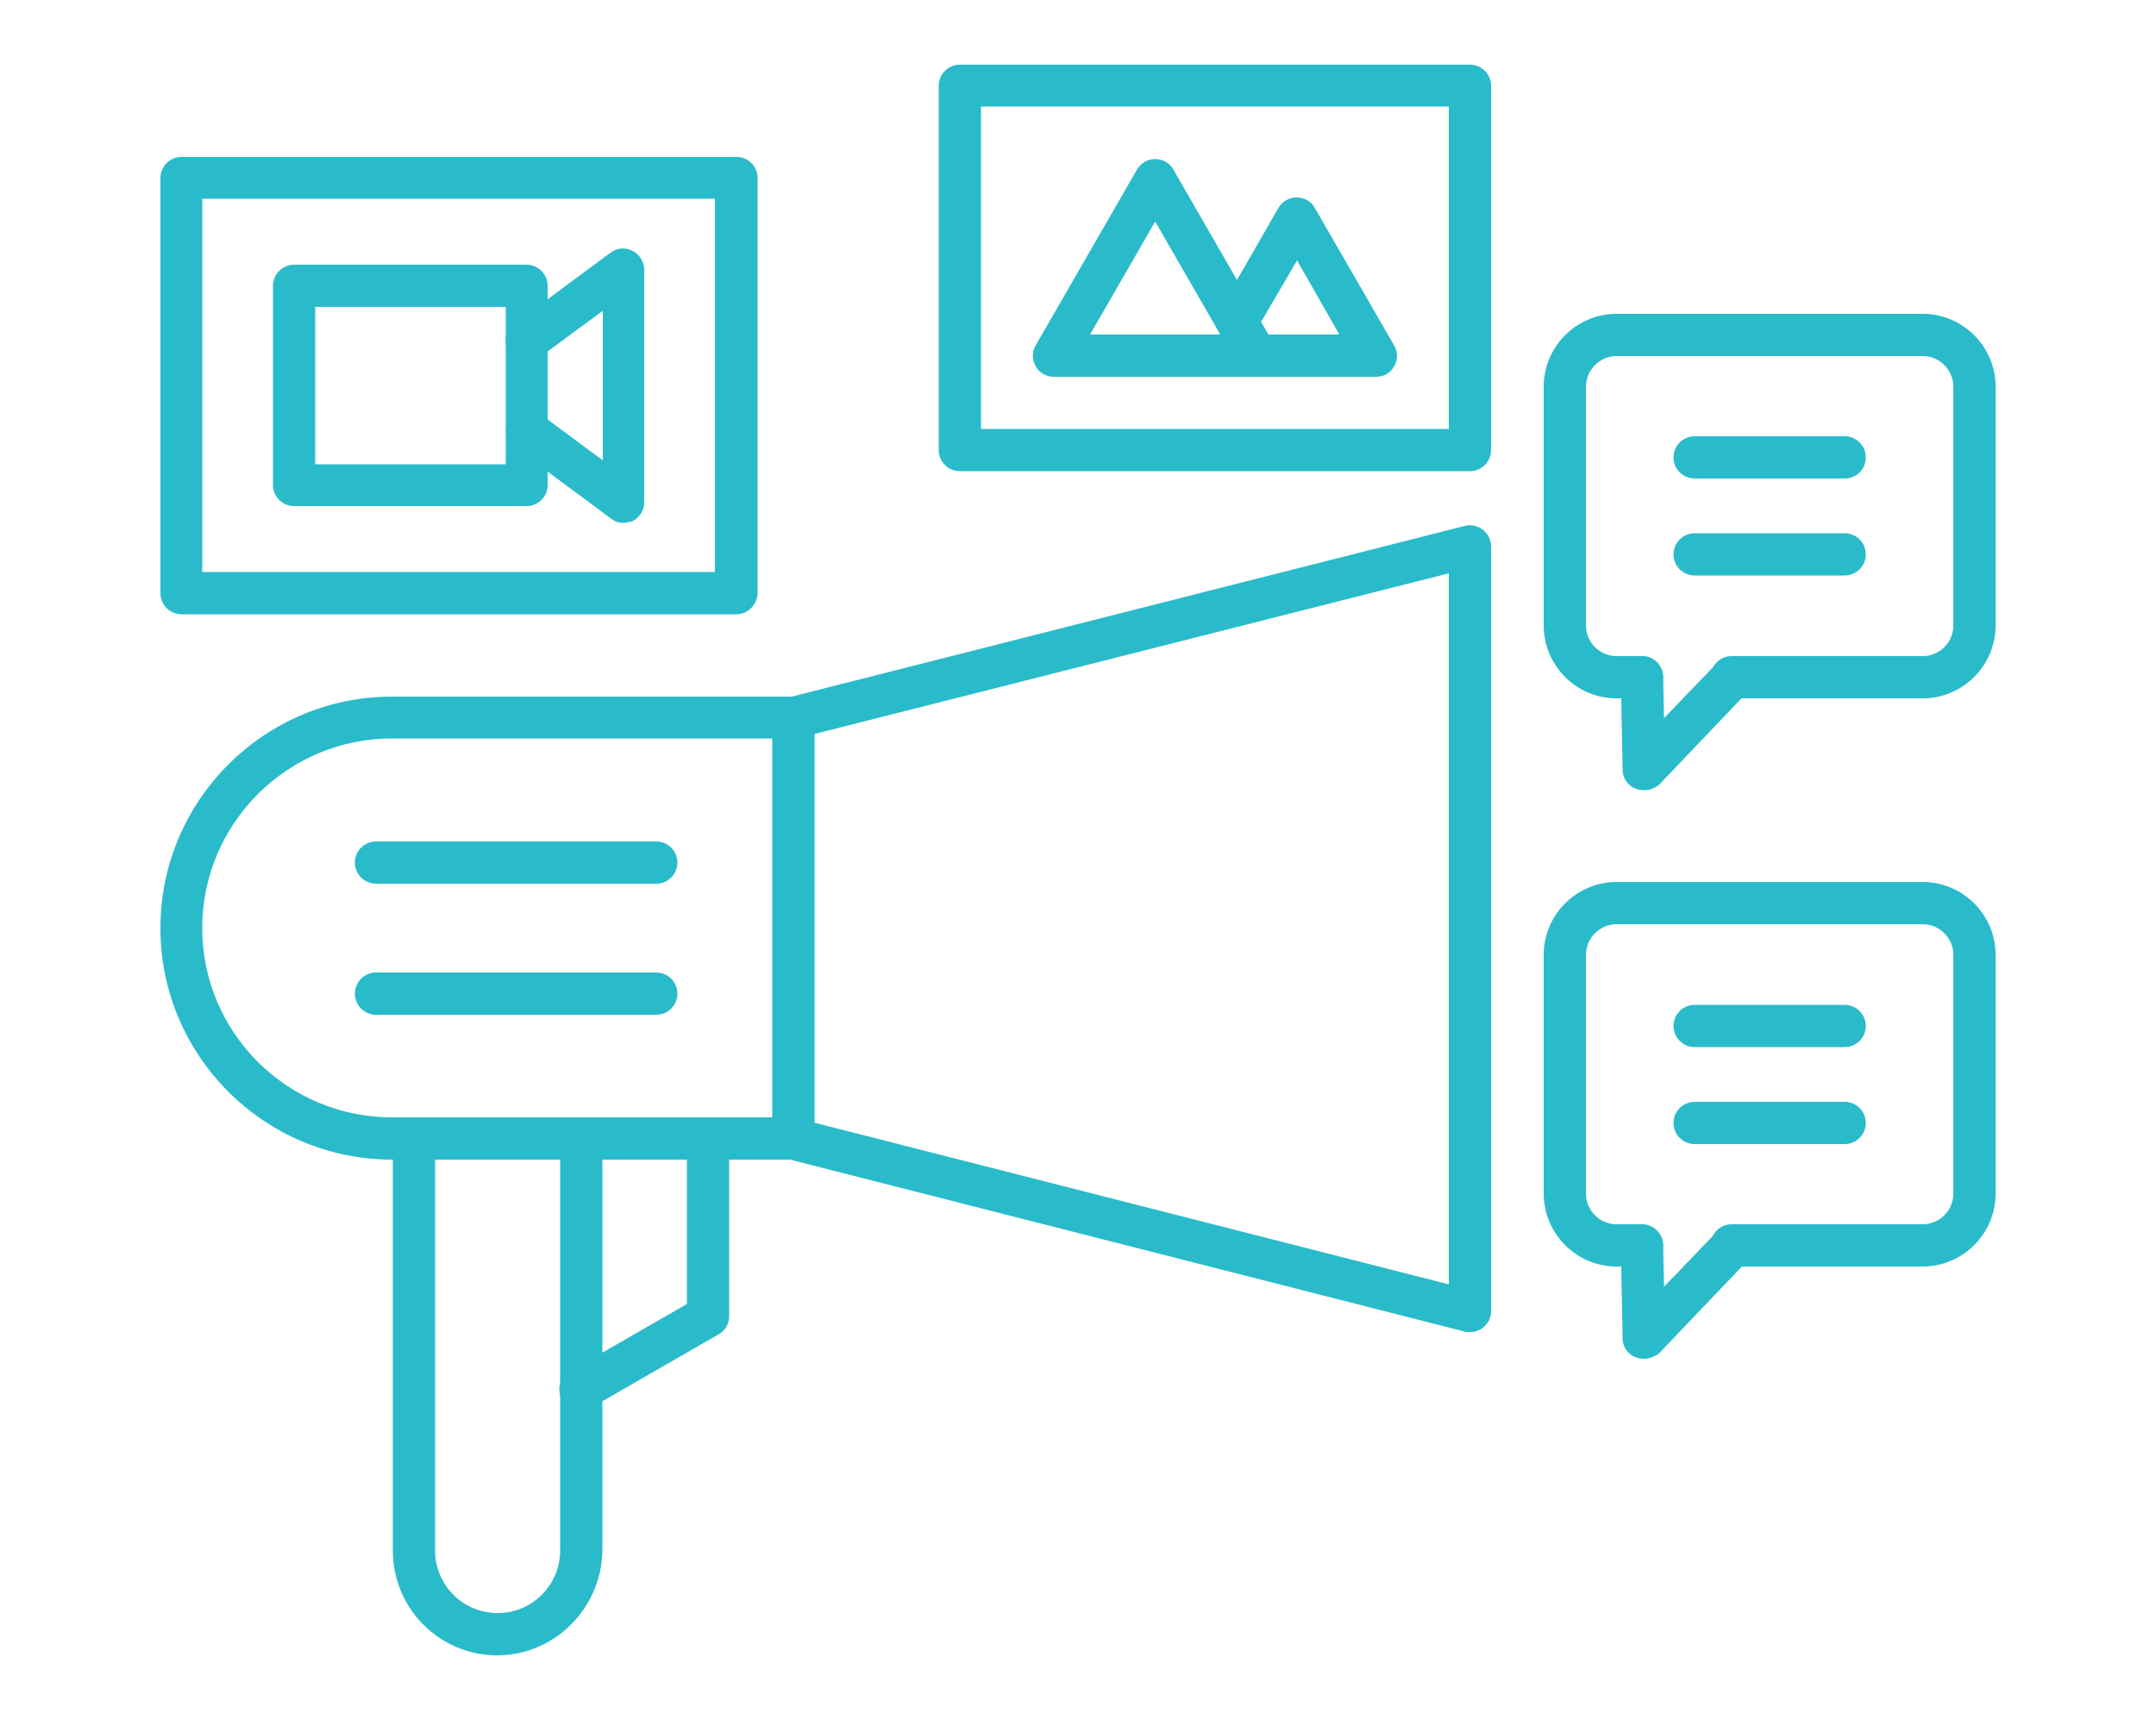
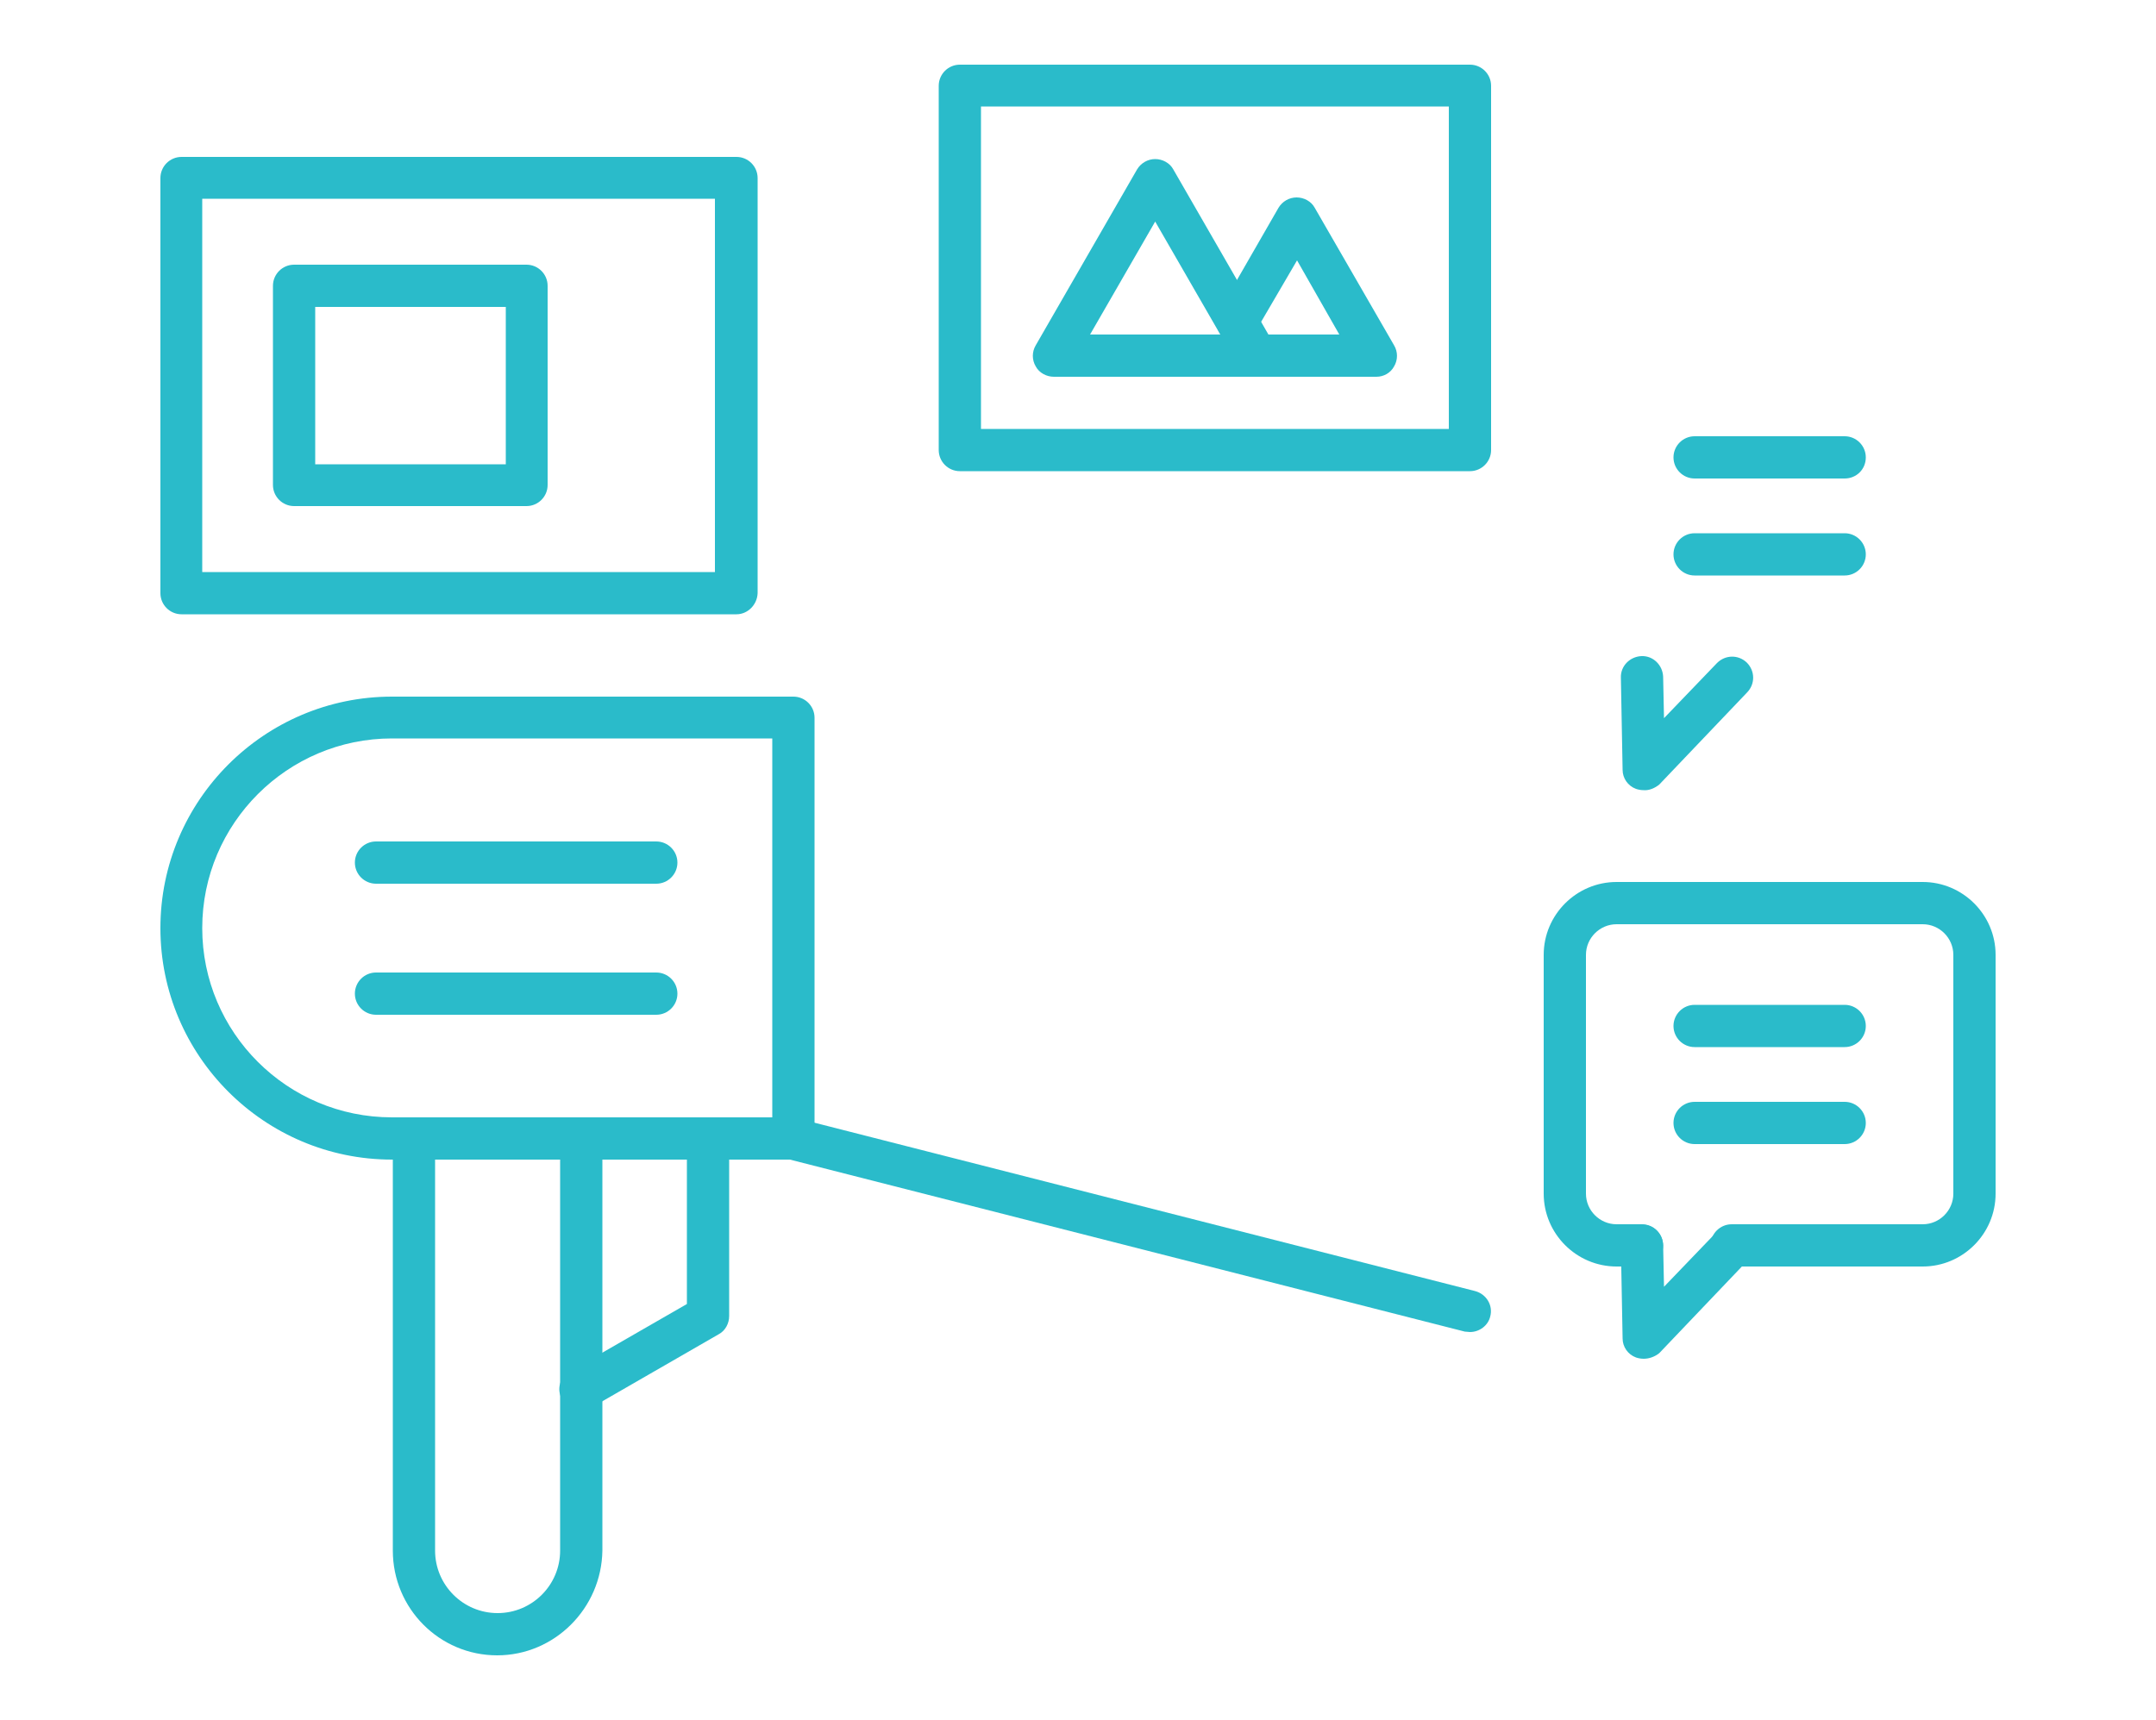
<svg xmlns="http://www.w3.org/2000/svg" id="Layer_1" x="0px" y="0px" viewBox="0 0 500 399" style="enable-background:new 0 0 500 399;" xml:space="preserve">
  <style type="text/css">	.st0{fill-rule:evenodd;clip-rule:evenodd;fill:#2ABBCA;}</style>
  <g>
    <path class="st0" d="M90.9,171.3c-24.2,0-44,19.7-44,44c0,24.2,19.7,43.9,44,43.9h88.2v-87.9L90.9,171.3z M184,269H90.9  c-29.6,0-53.7-24.1-53.7-53.7s24.1-53.7,53.7-53.7H184c2.7,0,4.9,2.2,4.9,4.9v97.6C188.9,266.8,186.7,269,184,269L184,269z" />
    <path class="st0" d="M340.9,309c-0.4,0-0.8-0.1-1.2-0.1l-156.9-40c-2.6-0.7-4.2-3.3-3.5-5.9c0.7-2.6,3.3-4.2,5.9-3.5l156.9,40  c2.6,0.7,4.2,3.3,3.5,5.9C345.1,307.5,343.1,309,340.9,309z" />
    <path class="st0" d="M152.2,205h-65c-2.7,0-4.9-2.2-4.9-4.9c0-2.7,2.2-4.9,4.9-4.9h65c2.7,0,4.9,2.2,4.9,4.9  C157.1,202.8,154.9,205,152.2,205z" />
    <path class="st0" d="M152.2,235.4h-65c-2.7,0-4.9-2.2-4.9-4.9c0-2.7,2.2-4.9,4.9-4.9h65c2.7,0,4.9,2.2,4.9,4.9  C157.1,233.2,154.9,235.4,152.2,235.4z" />
    <path class="st0" d="M115.3,384c-13.4,0-24.2-10.9-24.2-24.3v-95.6c0-2.7,2.2-4.9,4.9-4.9s4.9,2.2,4.9,4.9v95.6  c0,8,6.5,14.5,14.5,14.5s14.5-6.5,14.5-14.5v-95.6c0-2.7,2.2-4.9,4.9-4.9c2.7,0,4.9,2.2,4.9,4.9v95.6  C139.5,373.1,128.6,384,115.3,384L115.3,384z" />
    <path class="st0" d="M134.6,327.1c-1.7,0-3.3-0.9-4.2-2.4c-1.4-2.3-0.6-5.3,1.8-6.6l27.1-15.6v-38.3c0-2.7,2.2-4.9,4.9-4.9  s4.9,2.2,4.9,4.9v41.1c0,1.7-0.9,3.4-2.4,4.2l-29.5,17C136.3,326.9,135.5,327.1,134.6,327.1L134.6,327.1z" />
-     <path class="st0" d="M340.9,309c-2.7,0-4.9-2.2-4.9-4.9V133l-150.8,38.2c-2.6,0.7-5.3-0.9-5.9-3.5c-0.7-2.6,0.9-5.3,3.5-5.9  L339.7,122c1.5-0.4,3,0,4.2,0.9c1.2,0.9,1.9,2.4,1.9,3.8v177.3C345.8,306.8,343.6,308.9,340.9,309L340.9,309z" />
    <path class="st0" d="M445.9,293.8h-44.3c-2.7,0-4.9-2.2-4.9-4.9c0-2.7,2.2-4.9,4.9-4.9h44.3c3.9,0,7.1-3.2,7.1-7.1v-55.4  c0-3.9-3.2-7.1-7.1-7.1h-71c-3.9,0-7.1,3.2-7.1,7.1v55.4c0,3.9,3.2,7.1,7.1,7.1h5.9c2.7,0,4.9,2.2,4.9,4.9c0,2.7-2.2,4.9-4.9,4.9  h-5.9c-9.3,0-16.9-7.6-16.9-16.9v-55.4c0-9.3,7.6-16.9,16.9-16.9h71c9.3,0,16.9,7.6,16.9,16.9v55.4  C462.8,286.2,455.2,293.8,445.9,293.8z" />
    <path class="st0" d="M381.2,315.2c-0.6,0-1.2-0.1-1.8-0.3c-1.9-0.7-3.1-2.5-3.1-4.4l-0.4-21.4c-0.1-2.7,2.1-4.9,4.8-5  c2.7-0.1,4.9,2.1,5,4.8l0.2,9.6l12.3-12.8c1.9-1.9,4.9-2,6.9-0.1c1.9,1.9,2,4.9,0.1,6.9l-20.4,21.4  C383.8,314.7,382.5,315.2,381.2,315.2L381.2,315.2z" />
    <path class="st0" d="M427.8,242.9H393c-2.7,0-4.9-2.2-4.9-4.9s2.2-4.9,4.9-4.9h34.8c2.7,0,4.9,2.2,4.9,4.9S430.5,242.9,427.8,242.9  z" />
    <path class="st0" d="M427.8,265.4H393c-2.7,0-4.9-2.2-4.9-4.9c0-2.7,2.2-4.9,4.9-4.9h34.8c2.7,0,4.9,2.2,4.9,4.9  C432.7,263.2,430.5,265.4,427.8,265.4z" />
    <path class="st0" d="M46.9,132.7h118.9V46.1H46.9V132.7z M170.8,142.5H42.1c-2.7,0-4.9-2.2-4.9-4.9V41.3c0-2.7,2.2-4.9,4.9-4.9  h128.7c2.7,0,4.9,2.2,4.9,4.9v96.3C175.6,140.3,173.4,142.5,170.8,142.5z" />
    <path class="st0" d="M73.1,107.7h44.2V71.2H73.1V107.7z M122.1,117.4H68.2c-2.7,0-4.9-2.2-4.9-4.9V66.3c0-2.7,2.2-4.9,4.9-4.9h53.9  c2.7,0,4.9,2.2,4.9,4.9v46.2C127,115.2,124.8,117.4,122.1,117.4z" />
-     <path class="st0" d="M144.6,121.3c-1,0-2-0.3-2.9-1l-22.4-16.6c-2.2-1.6-2.6-4.6-1-6.8c1.6-2.2,4.6-2.6,6.8-1l14.7,10.9V72.1  L125,83c-2.2,1.6-5.2,1.1-6.8-1c-1.6-2.2-1.1-5.2,1-6.8l22.4-16.6c1.5-1.1,3.4-1.3,5.1-0.4c1.6,0.8,2.7,2.5,2.7,4.4v53.9  c0,1.8-1,3.5-2.7,4.4C146.1,121.1,145.3,121.2,144.6,121.3L144.6,121.3z" />
    <path class="st0" d="M227.5,99.5H336V24.7H227.5L227.5,99.5z M340.9,109.3H222.6c-2.7,0-4.9-2.2-4.9-4.9V19.9  c0-2.7,2.2-4.9,4.9-4.9h118.3c2.7,0,4.9,2.2,4.9,4.9v84.5C345.8,107.1,343.6,109.3,340.9,109.3z" />
    <path class="st0" d="M252.8,77.6H283l-15.1-26.2L252.8,77.6z M291.5,87.4h-47.1c-1.7,0-3.4-0.9-4.2-2.4c-0.9-1.5-0.9-3.4,0-4.9  l23.5-40.8c0.9-1.5,2.5-2.4,4.2-2.4s3.4,0.9,4.2,2.4l23.5,40.8c0.9,1.5,0.9,3.4,0,4.9C294.8,86.4,293.2,87.4,291.5,87.4L291.5,87.4  z" />
    <path class="st0" d="M300.8,60.4L291.1,77c-0.1,0.2-0.3,0.5-0.5,0.7c0.3-0.1,0.5-0.1,0.8-0.1h19.2L300.8,60.4L300.8,60.4z   M319.2,87.4h-27.7c-2.7,0-4.9-2.2-4.9-4.9c0-1.2,0.4-2.3,1.1-3.1c-1.1,0.2-2.2,0-3.2-0.6c-2.3-1.4-3.1-4.3-1.8-6.6l13.8-24  c0.9-1.5,2.5-2.4,4.2-2.4c1.7,0,3.4,0.9,4.2,2.4l18.4,31.9c0.9,1.5,0.9,3.4,0,4.9C322.5,86.5,320.9,87.4,319.2,87.4L319.2,87.4z" />
-     <path class="st0" d="M445.9,162h-44.3c-2.7,0-4.9-2.2-4.9-4.9c0-2.7,2.2-4.9,4.9-4.9h44.3c3.9,0,7.1-3.2,7.1-7.1V89.7  c0-3.9-3.2-7.1-7.1-7.1h-71c-3.9,0-7.1,3.2-7.1,7.1v55.4c0,3.9,3.2,7.1,7.1,7.1h5.9c2.7,0,4.9,2.2,4.9,4.9c0,2.7-2.2,4.9-4.9,4.9  h-5.9c-9.3,0-16.9-7.6-16.9-16.9V89.7c0-9.3,7.6-16.9,16.9-16.9h71c9.3,0,16.9,7.6,16.9,16.9v55.4C462.8,154.4,455.2,162,445.9,162  z" />
    <path class="st0" d="M381.2,183.3c-0.6,0-1.2-0.1-1.8-0.3c-1.9-0.7-3.1-2.5-3.1-4.4l-0.4-21.4c-0.1-2.7,2.1-4.9,4.8-5  c2.7-0.1,4.9,2.1,5,4.8l0.2,9.6l12.3-12.8c1.9-1.9,4.9-2,6.9-0.1c1.9,1.9,2,4.9,0.1,6.9l-20.4,21.4  C383.8,182.8,382.5,183.4,381.2,183.3L381.2,183.3z" />
    <path class="st0" d="M427.8,111H393c-2.7,0-4.9-2.2-4.9-4.9c0-2.7,2.2-4.9,4.9-4.9h34.8c2.7,0,4.9,2.2,4.9,4.9  C432.7,108.9,430.5,111,427.8,111z" />
    <path class="st0" d="M427.8,133.5H393c-2.7,0-4.9-2.2-4.9-4.9c0-2.7,2.2-4.9,4.9-4.9h34.8c2.7,0,4.9,2.2,4.9,4.9  C432.7,131.3,430.5,133.5,427.8,133.5z" />
  </g>
</svg>